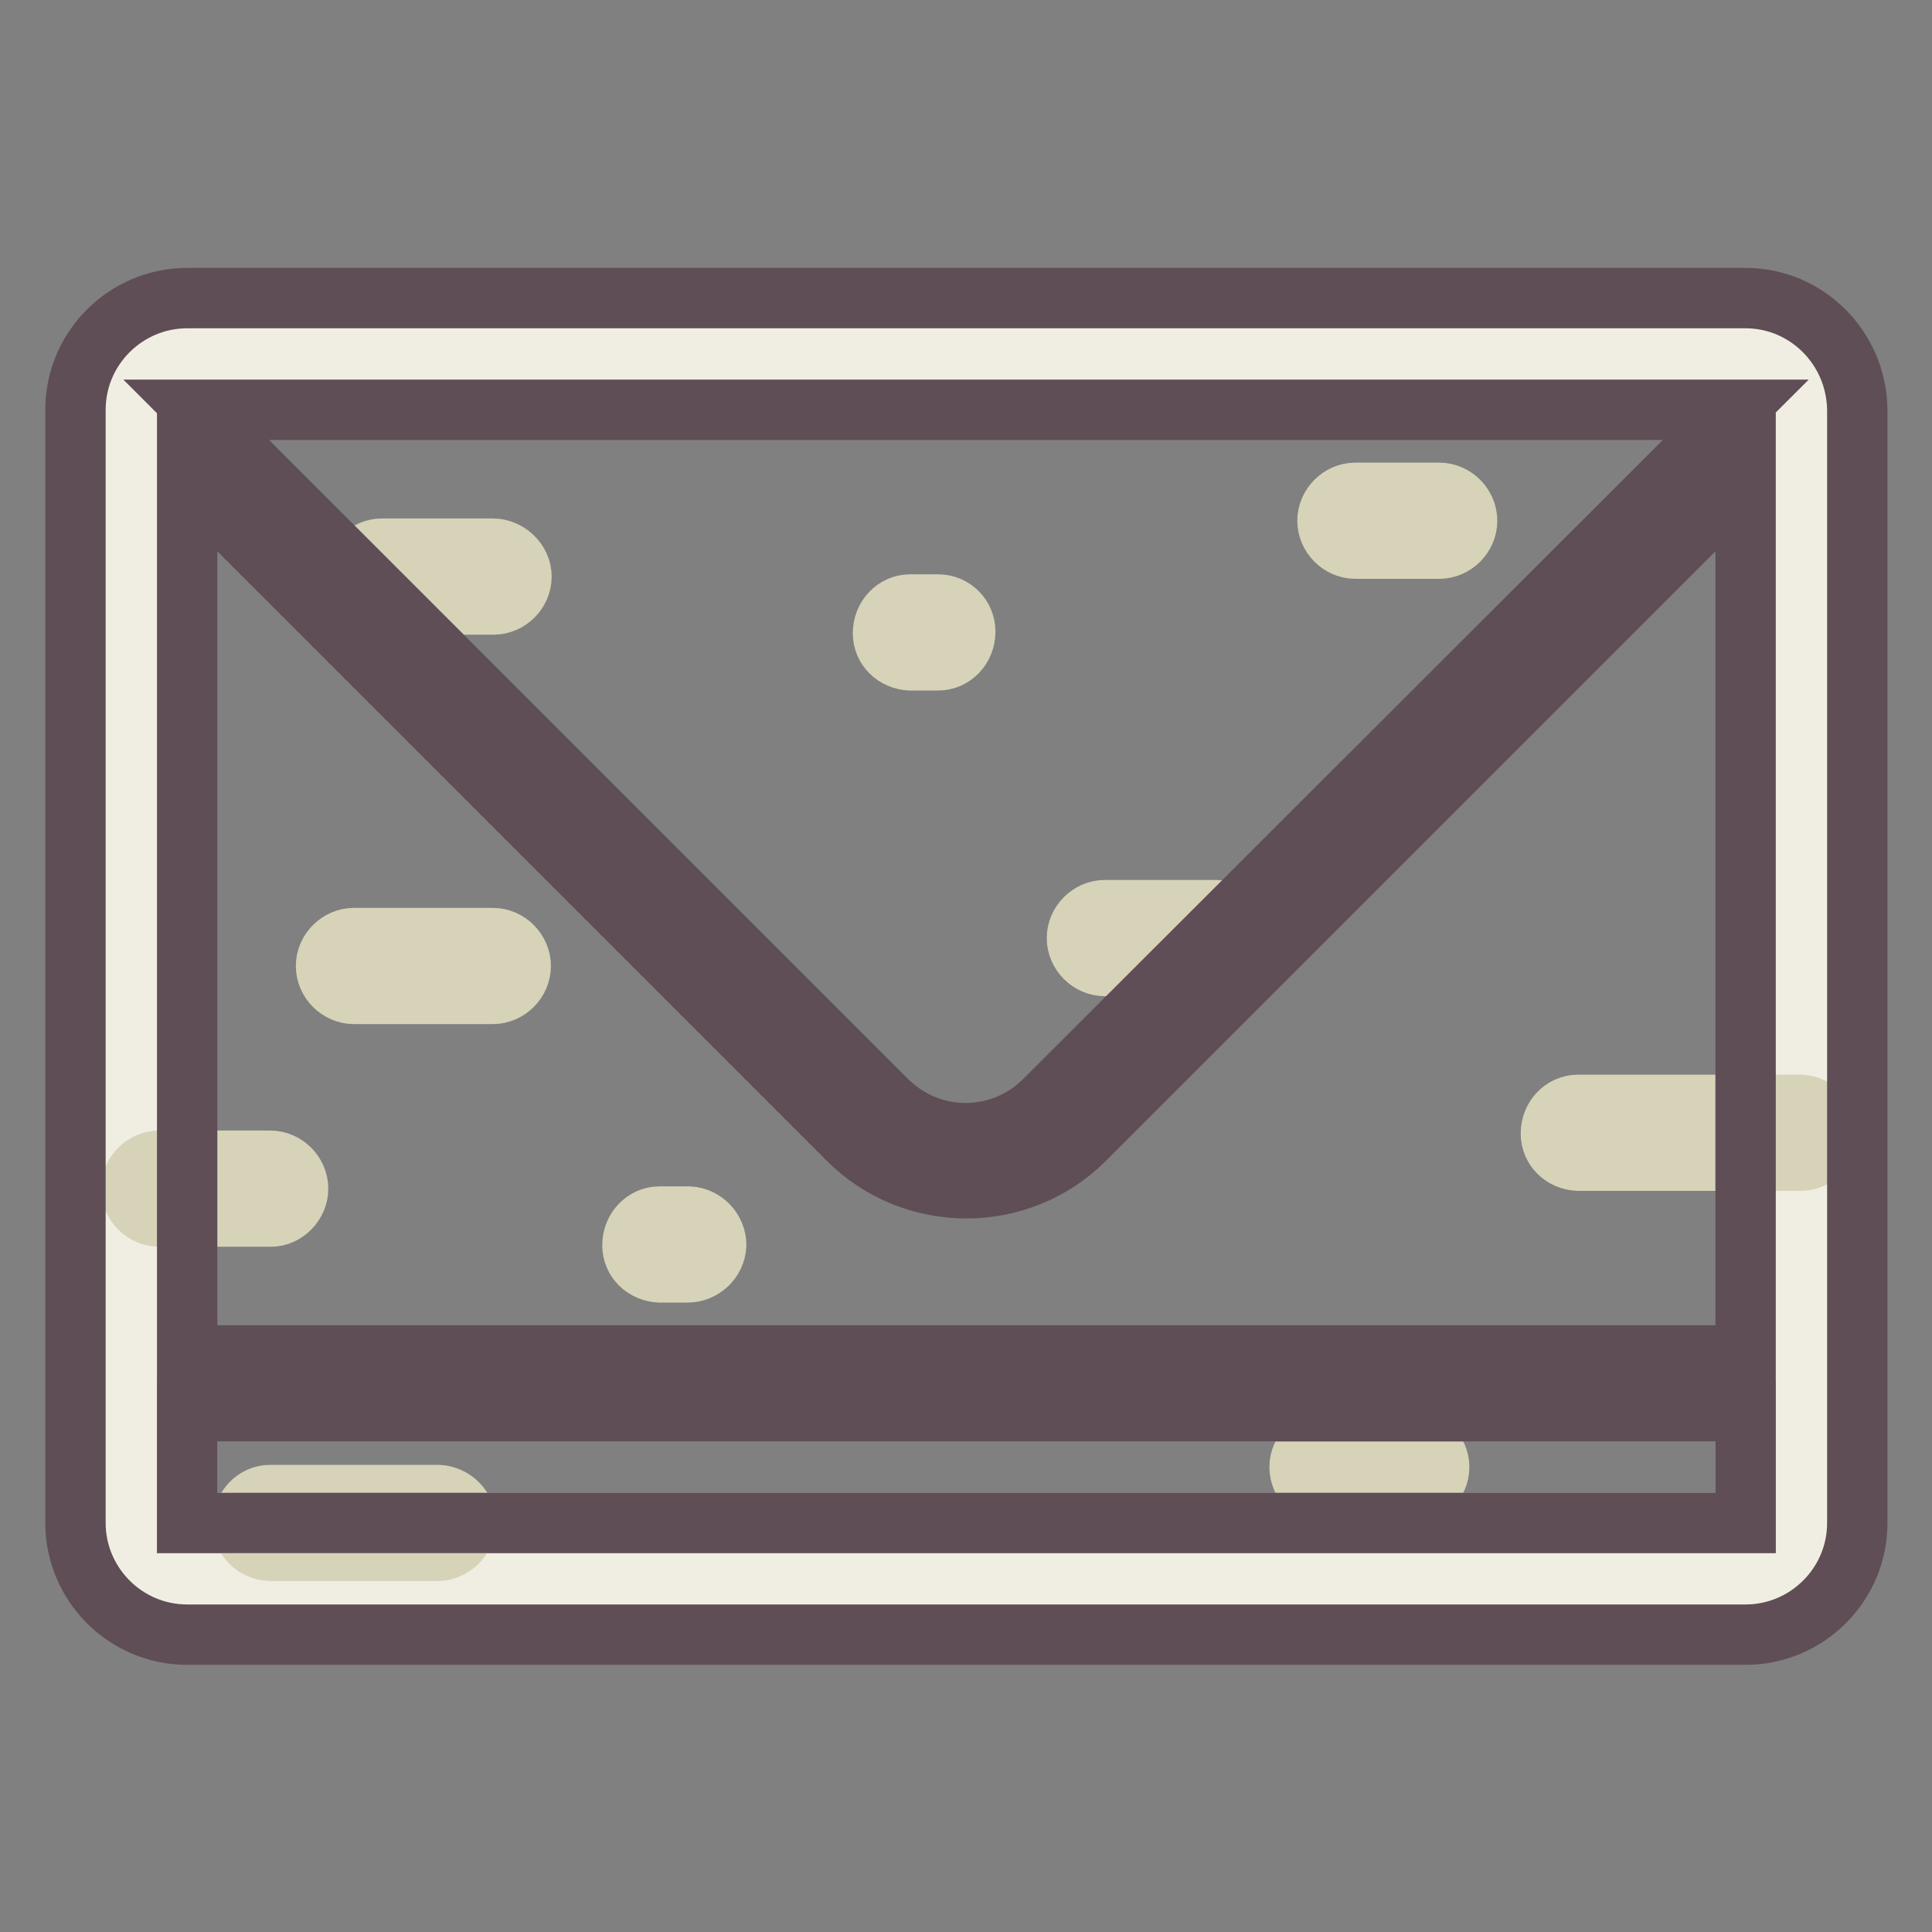
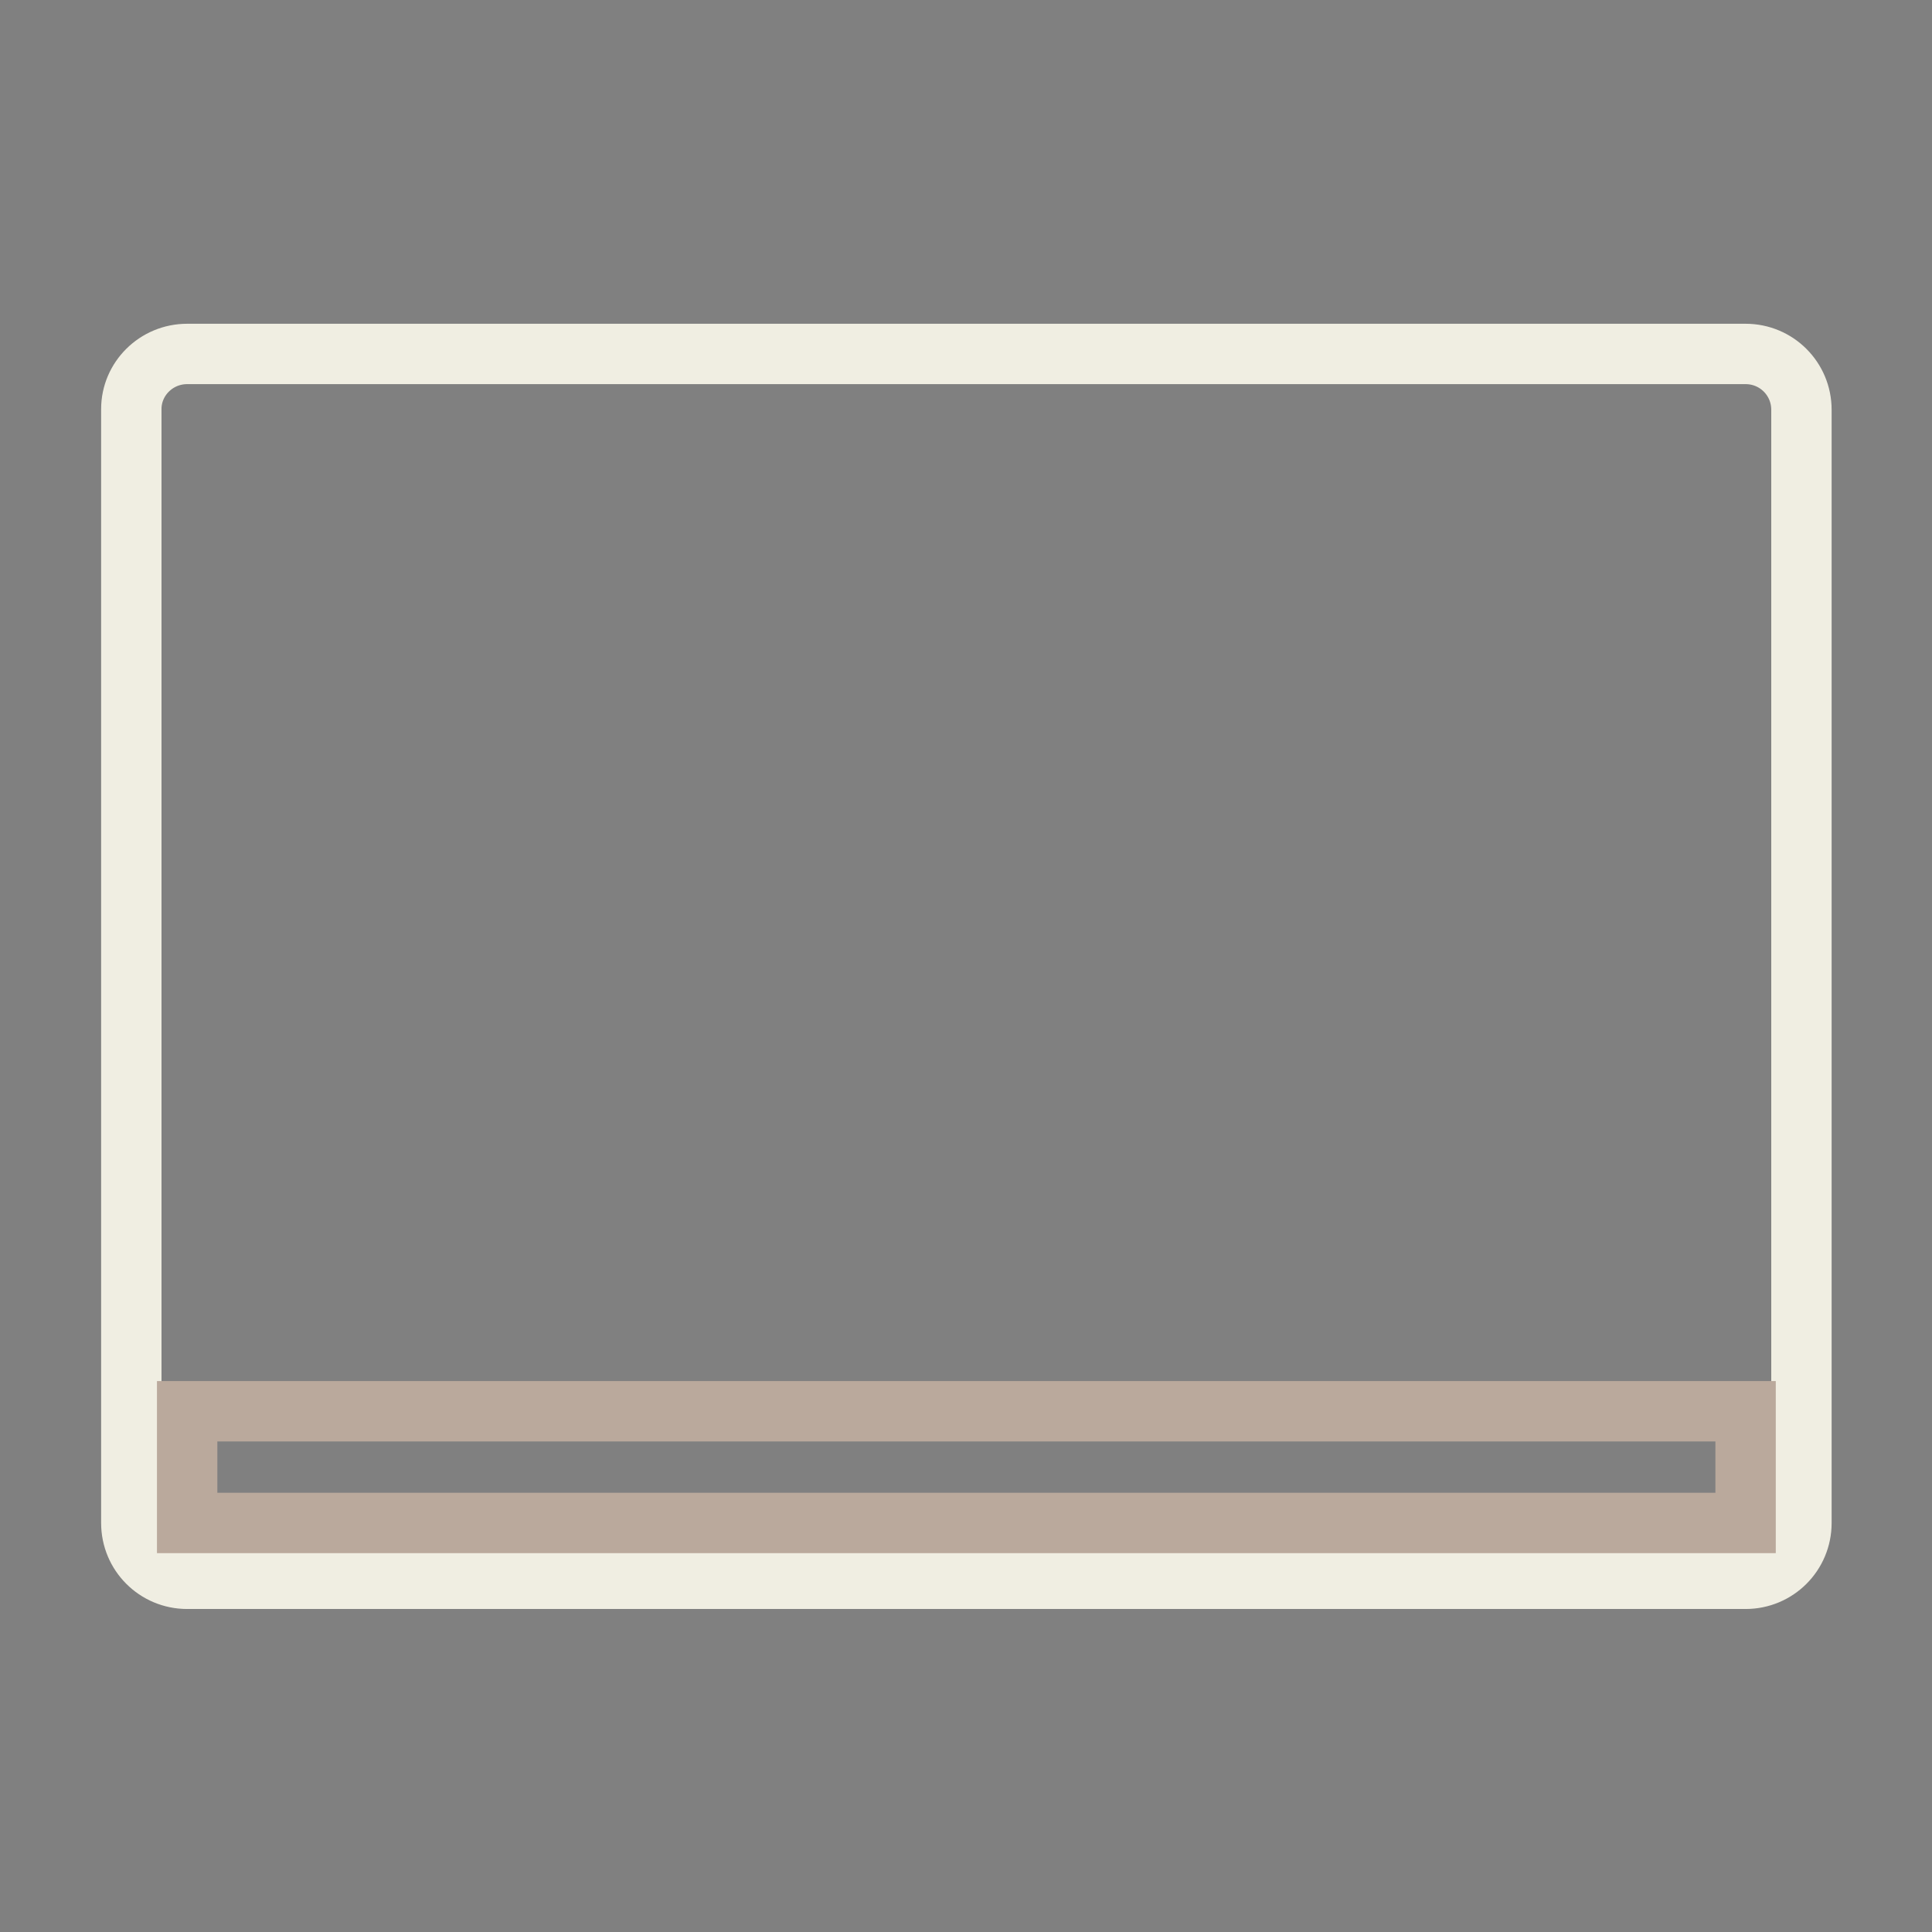
<svg xmlns="http://www.w3.org/2000/svg" version="1.1" x="0px" y="0px" viewBox="0 0 256 256" enable-background="new 0 0 256 256" xml:space="preserve">
  <rect x="0" y="0" width="256" height="256" fill="#808080" stroke="none" />
  <g>
    <path stroke-width="8" fill-opacity="0" stroke="#f0eee2" d="M24.8,46.9h206.5c4.1,0,7.4,3.3,7.4,7.4v147.5c0,4.1-3.3,7.4-7.4,7.4H24.8c-4.1,0-7.4-3.3-7.4-7.4V54.2 C17.4,50.2,20.7,46.9,24.8,46.9L24.8,46.9z" />
    <path stroke-width="8" fill-opacity="0" stroke="#baa99c" d="M24.8,187h206.5v14.8H24.8V187z" />
-     <path stroke-width="8" fill-opacity="0" stroke="#d6d3b9" d="M238.6,146.4h-29.5c-2,0-3.6,1.7-3.6,3.8c0,2,1.6,3.5,3.6,3.6h29.5c2,0,3.6-1.7,3.6-3.8 C242.2,148.1,240.6,146.5,238.6,146.4z M65.3,124.3H46.9c-2,0-3.7,1.7-3.7,3.7c0,2,1.7,3.7,3.7,3.7h18.4c2,0,3.7-1.7,3.7-3.7 C69,126,67.3,124.3,65.3,124.3z M161.2,120.6h-14.8c-2,0-3.7,1.7-3.7,3.7s1.7,3.7,3.7,3.7h14.8c2,0,3.7-1.7,3.7-3.7 S163.2,120.6,161.2,120.6z M91.1,161.2h-3.7c-2,0-3.6,1.7-3.6,3.8c0,2,1.6,3.5,3.6,3.6h3.7c2,0,3.7-1.6,3.8-3.6 c0-2-1.6-3.7-3.6-3.8H91.1z M39.5,157.5c0-2-1.7-3.7-3.7-3.7H21.1c-2,0-3.7,1.7-3.7,3.7s1.7,3.7,3.7,3.7h14.8 C37.8,161.2,39.5,159.5,39.5,157.5z M57.9,198.1H35.8c-2,0-3.6,1.7-3.6,3.8c0,2,1.6,3.5,3.6,3.6h22.1c2,0,3.7-1.6,3.8-3.6 s-1.6-3.7-3.6-3.8H57.9z M124.3,80.1h-3.7c-2,0-3.6,1.7-3.6,3.8c0,2,1.6,3.5,3.6,3.6h3.7c2,0,3.6-1.7,3.6-3.8 C127.9,81.7,126.3,80.1,124.3,80.1z M65.3,72.7H50.6c-2,0-3.7,1.7-3.7,3.7s1.7,3.7,3.7,3.7h14.8c2,0,3.7-1.7,3.7-3.7 S67.3,72.7,65.3,72.7z M187,190.7h-11.1c-2,0-3.7,1.7-3.7,3.7s1.7,3.7,3.7,3.7H187c2,0,3.7-1.7,3.7-3.7S189,190.7,187,190.7z  M190.7,65.3h-11.1c-2,0-3.7,1.7-3.7,3.7s1.7,3.7,3.7,3.7h11.1c2,0,3.7-1.7,3.7-3.7S192.7,65.3,190.7,65.3z" />
-     <path stroke-width="8" fill-opacity="0" stroke="#5f4e56" d="M231.3,39.5H24.8c-8.1,0-14.8,6.6-14.8,14.8v147.5c0,8.1,6.6,14.8,14.8,14.8h206.5 c8.1,0,14.8-6.6,14.8-14.8V54.3C246,46.1,239.4,39.5,231.3,39.5z M230,54.3l-91.6,91.5c-5.8,5.8-15.1,5.8-20.9,0L26,54.3H230z  M231.3,201.8H24.8V187h206.5V201.8z M231.3,179.6H24.8V63.4l87.6,87.6c8.6,8.6,22.7,8.6,31.3,0l87.6-87.6V179.6L231.3,179.6z" />
  </g>
</svg>